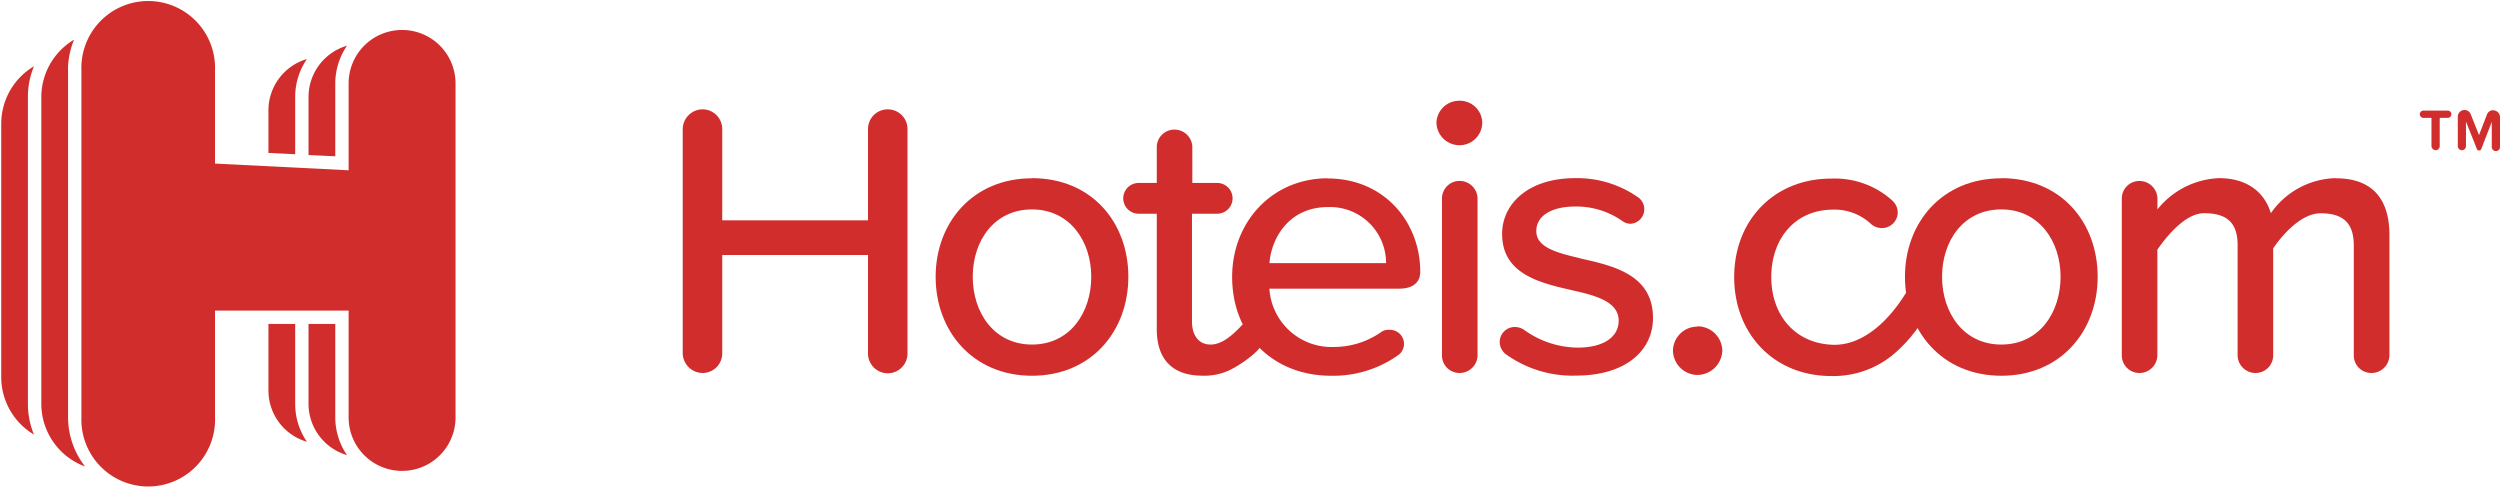
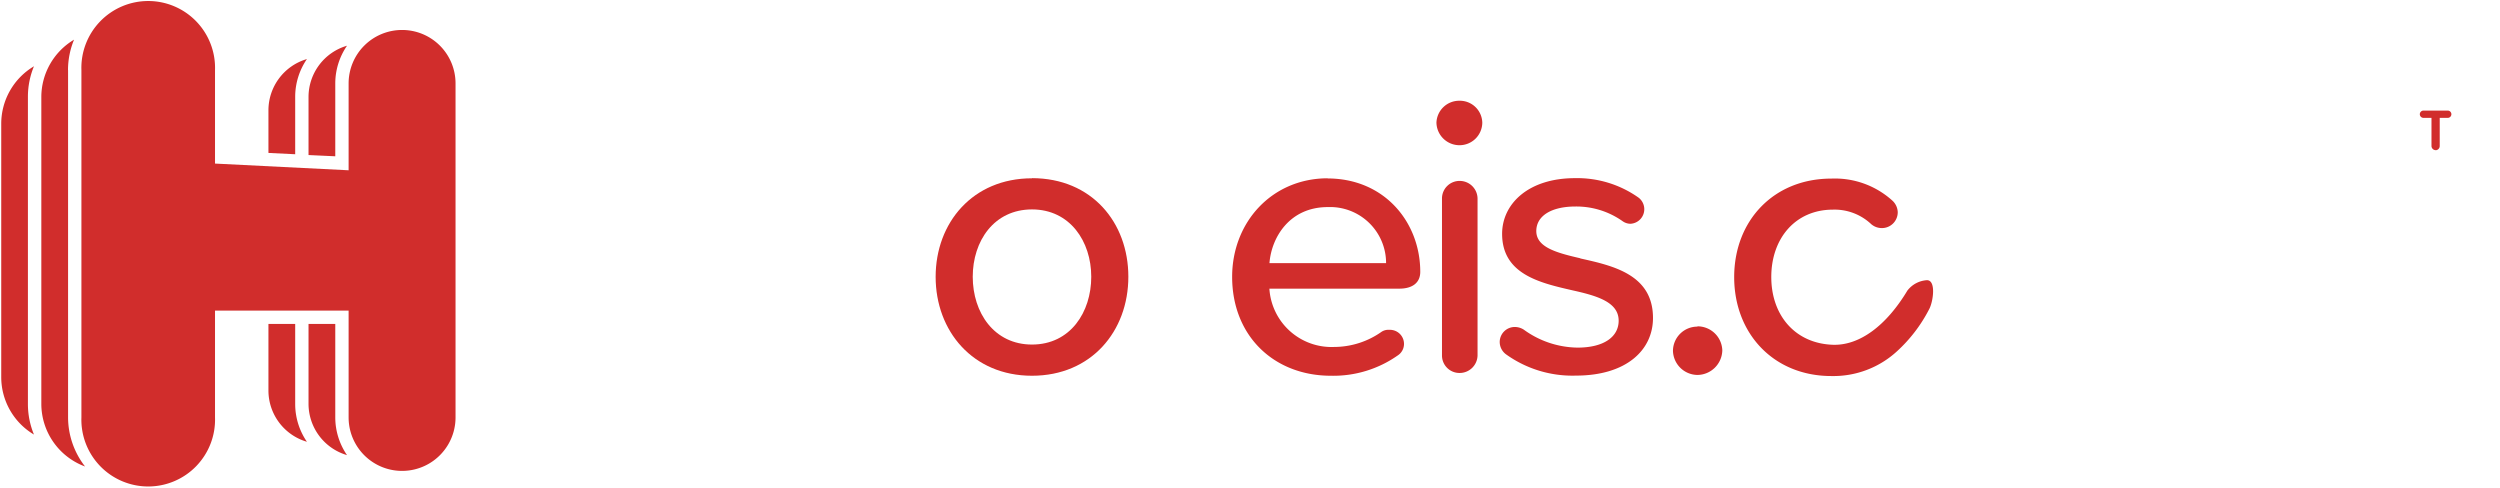
<svg xmlns="http://www.w3.org/2000/svg" class="header" enable-background="new 0 0 343 66" height="39px" preserveAspectRatio="xMidYMid meet" viewBox="0 0 343 66" width="200px">
  <defs>
    <style>.cls-1{fill:#d12d2c;}
            .invert .cls-1{fill:#ffffff;}
        </style>
  </defs>
  <title />
  <g class="cls-1" id="_2">
-     <path d="M121.8,14.56a2.7,2.7,0,0,0-2.71,2.67V29.79h-20V17.23a2.7,2.7,0,0,0-2.71-2.67,2.74,2.74,0,0,0-2.71,2.67V48.06a2.75,2.75,0,0,0,2.76,2.67,2.69,2.69,0,0,0,2.66-2.67V34.54h20V48.06a2.71,2.71,0,0,0,5.42,0V17.23a2.7,2.7,0,0,0-2.71-2.67Z" />
    <path d="M141.59,46.83c-5.2,0-8.13-4.38-8.13-9.3s2.93-9.24,8.13-9.24,8.13,4.38,8.13,9.24-2.87,9.3-8.13,9.3Zm0-22.81c-8.13,0-13.22,6.09-13.22,13.52s5.09,13.57,13.22,13.57S154.81,45,154.81,37.53,149.77,24,141.59,24Z" />
    <path d="M174.17,35.66c.27-3.53,2.76-7.69,8-7.69a7.68,7.68,0,0,1,8,7.69Zm8-11.64c-7.64,0-13.12,6-13.12,13.52,0,8.12,5.75,13.57,13.55,13.57a15.35,15.35,0,0,0,9.16-2.78,1.88,1.88,0,0,0,.87-1.6,1.93,1.93,0,0,0-2-1.92,1.72,1.72,0,0,0-1.08.27,11.31,11.31,0,0,1-6.5,2.08,8.54,8.54,0,0,1-8.89-8h17.83c1.84,0,2.87-.85,2.87-2.3,0-6.78-4.88-12.82-12.74-12.82Z" />
    <path d="M200.23,13.38a3.12,3.12,0,0,0-3.15,3,3.16,3.16,0,0,0,3.15,3.1,3.12,3.12,0,0,0,3.14-3.1,3.08,3.08,0,0,0-3.14-3Z" />
    <path d="M202.72,48.33V26.79a2.45,2.45,0,0,0-2.44-2.41,2.41,2.41,0,0,0-2.44,2.41V48.33a2.4,2.4,0,0,0,2.39,2.4,2.46,2.46,0,0,0,2.49-2.4Z" />
    <path d="M216.85,35c-3.25-.75-6.07-1.5-6.07-3.74,0-2.08,2.06-3.37,5.37-3.37a11,11,0,0,1,6.45,2,1.9,1.9,0,0,0,1.08.37,2,2,0,0,0,1.14-3.58A14.57,14.57,0,0,0,216.09,24c-6.4,0-10,3.53-10,7.64,0,5.55,5.2,6.73,9.65,7.75,3.36.75,6.34,1.6,6.34,4.17,0,2.19-2,3.69-5.64,3.69a12.79,12.79,0,0,1-7.37-2.46,2.28,2.28,0,0,0-1.2-.37,2.07,2.07,0,0,0-2.11,2.08,2.12,2.12,0,0,0,.92,1.71,15.62,15.62,0,0,0,9.54,2.88c6.88,0,10.57-3.47,10.57-7.91,0-5.93-5.42-7.16-10-8.17Z" />
    <path d="M232.89,44.37a3.35,3.35,0,0,0-3.36,3.31A3.4,3.4,0,0,0,232.89,51a3.45,3.45,0,0,0,3.41-3.36,3.4,3.4,0,0,0-3.41-3.31Z" />
-     <path d="M274.58,46.83c-5.2,0-8.13-4.38-8.13-9.3s2.93-9.24,8.13-9.24,8.13,4.38,8.13,9.24-2.87,9.3-8.13,9.3Zm0-22.81c-8.13,0-13.22,6.09-13.22,13.52s5.09,13.57,13.22,13.57S287.8,45,287.8,37.53,282.77,24,274.58,24Z" />
-     <path d="M320.47,24a11.15,11.15,0,0,0-8.91,4.81c-.82-2.78-3.15-4.81-7.1-4.81A11.38,11.38,0,0,0,296,28.29v-1.5a2.46,2.46,0,0,0-2.5-2.4,2.4,2.4,0,0,0-2.39,2.4V48.33a2.41,2.41,0,0,0,2.44,2.4,2.45,2.45,0,0,0,2.44-2.4V33.81c1.3-1.87,3.85-5,6.4-5,3.31,0,4.61,1.44,4.61,4.43V48.33a2.45,2.45,0,0,0,2.44,2.4,2.41,2.41,0,0,0,2.44-2.4V33.64c1.25-1.87,3.85-4.82,6.51-4.82,3.2,0,4.55,1.44,4.55,4.43V48.33a2.4,2.4,0,0,0,2.39,2.4,2.46,2.46,0,0,0,2.5-2.4V31.82c0-5.18-2.53-7.8-7.35-7.8Z" />
-     <path d="M172.74,42.26c-1.32,0-3.67,4.57-6.65,4.57-1.68,0-2.55-1.34-2.55-3.15V28.88H167a2.11,2.11,0,1,0,0-4.22h-3.41V19.74a2.45,2.45,0,0,0-2.44-2.4,2.41,2.41,0,0,0-2.44,2.4v4.92h-2.49a2.11,2.11,0,1,0,0,4.22h2.49V44.74c0,4.06,2.11,6.36,6.23,6.36a8.13,8.13,0,0,0,3.74-.75c1.9-.91,4.54-2.94,4.54-3.85,0-1.18.81-4.25-.44-4.25Z" />
    <path d="M264.38,38a3.66,3.66,0,0,0-2.69,1.43c-2.88,4.8-6.56,7.55-10.21,7.43-5.15-.17-8.46-4-8.46-9.3s3.31-9.24,8.46-9.24a7.33,7.33,0,0,1,5.26,2,2.22,2.22,0,0,0,1.46.53,2.17,2.17,0,0,0,2.17-2.19,2.26,2.26,0,0,0-.76-1.6,11.76,11.76,0,0,0-8.35-3c-7.91,0-13.33,5.77-13.33,13.52s5.42,13.57,13.33,13.57a12.9,12.9,0,0,0,9-3.39A20.47,20.47,0,0,0,264.67,42c.56-1,1-4-.29-4Z" />
-     <path d="M342.07,14.67a.92.92,0,0,0-.86.61l-1.09,2.81L339,15.27a.92.92,0,0,0-1.79.33v4a.58.58,0,0,0,.57.57.57.57,0,0,0,.55-.57V16.23L339.83,20a.32.32,0,0,0,.6,0l1.44-3.72v3.36a.57.57,0,1,0,1.13,0v-4a.93.93,0,0,0-.93-.94Z" />
    <path d="M334.17,20.17a.58.58,0,0,0,.56-.57V15.73h1.1a.5.5,0,0,0,0-1H332.5a.5.5,0,0,0,0,1h1.1v3.86a.58.58,0,0,0,.57.57Z" />
    <path d="M55.17,3.67A7.33,7.33,0,0,0,47.83,11V22.92L29.5,22V9.17a9.17,9.17,0,1,0-18.33,0V56.83a9.17,9.17,0,1,0,18.33,0V42.17H47.83V56.83a7.33,7.33,0,1,0,14.67,0V11a7.33,7.33,0,0,0-7.33-7.33Z" />
    <path d="M36.83,14.67v5.87l3.67.18V12.83a9.17,9.17,0,0,1,1.61-5.17,7.33,7.33,0,0,0-5.28,7Z" />
    <path d="M40.5,44H36.83v9.17a7.33,7.33,0,0,0,5.28,7A9.17,9.17,0,0,1,40.5,55V44Z" />
    <path d="M46,44H42.33V55a7.34,7.34,0,0,0,5.28,7A9.17,9.17,0,0,1,46,56.83V44Z" />
    <path d="M42.33,12.83v8L46,21V11a9.17,9.17,0,0,1,1.61-5.17,7.33,7.33,0,0,0-5.28,7Z" />
    <path d="M4.66,8.65A9.17,9.17,0,0,0,.17,16.5V51.33a9.17,9.17,0,0,0,4.49,7.85A11,11,0,0,1,3.83,55V12.83a11,11,0,0,1,.83-4.18Z" />
    <path d="M9.33,9.17A11,11,0,0,1,10.16,5a9.17,9.17,0,0,0-4.49,7.85V55a9.17,9.17,0,0,0,6,8.56,11,11,0,0,1-2.33-6.73V9.17Z" />
  </g>
</svg>